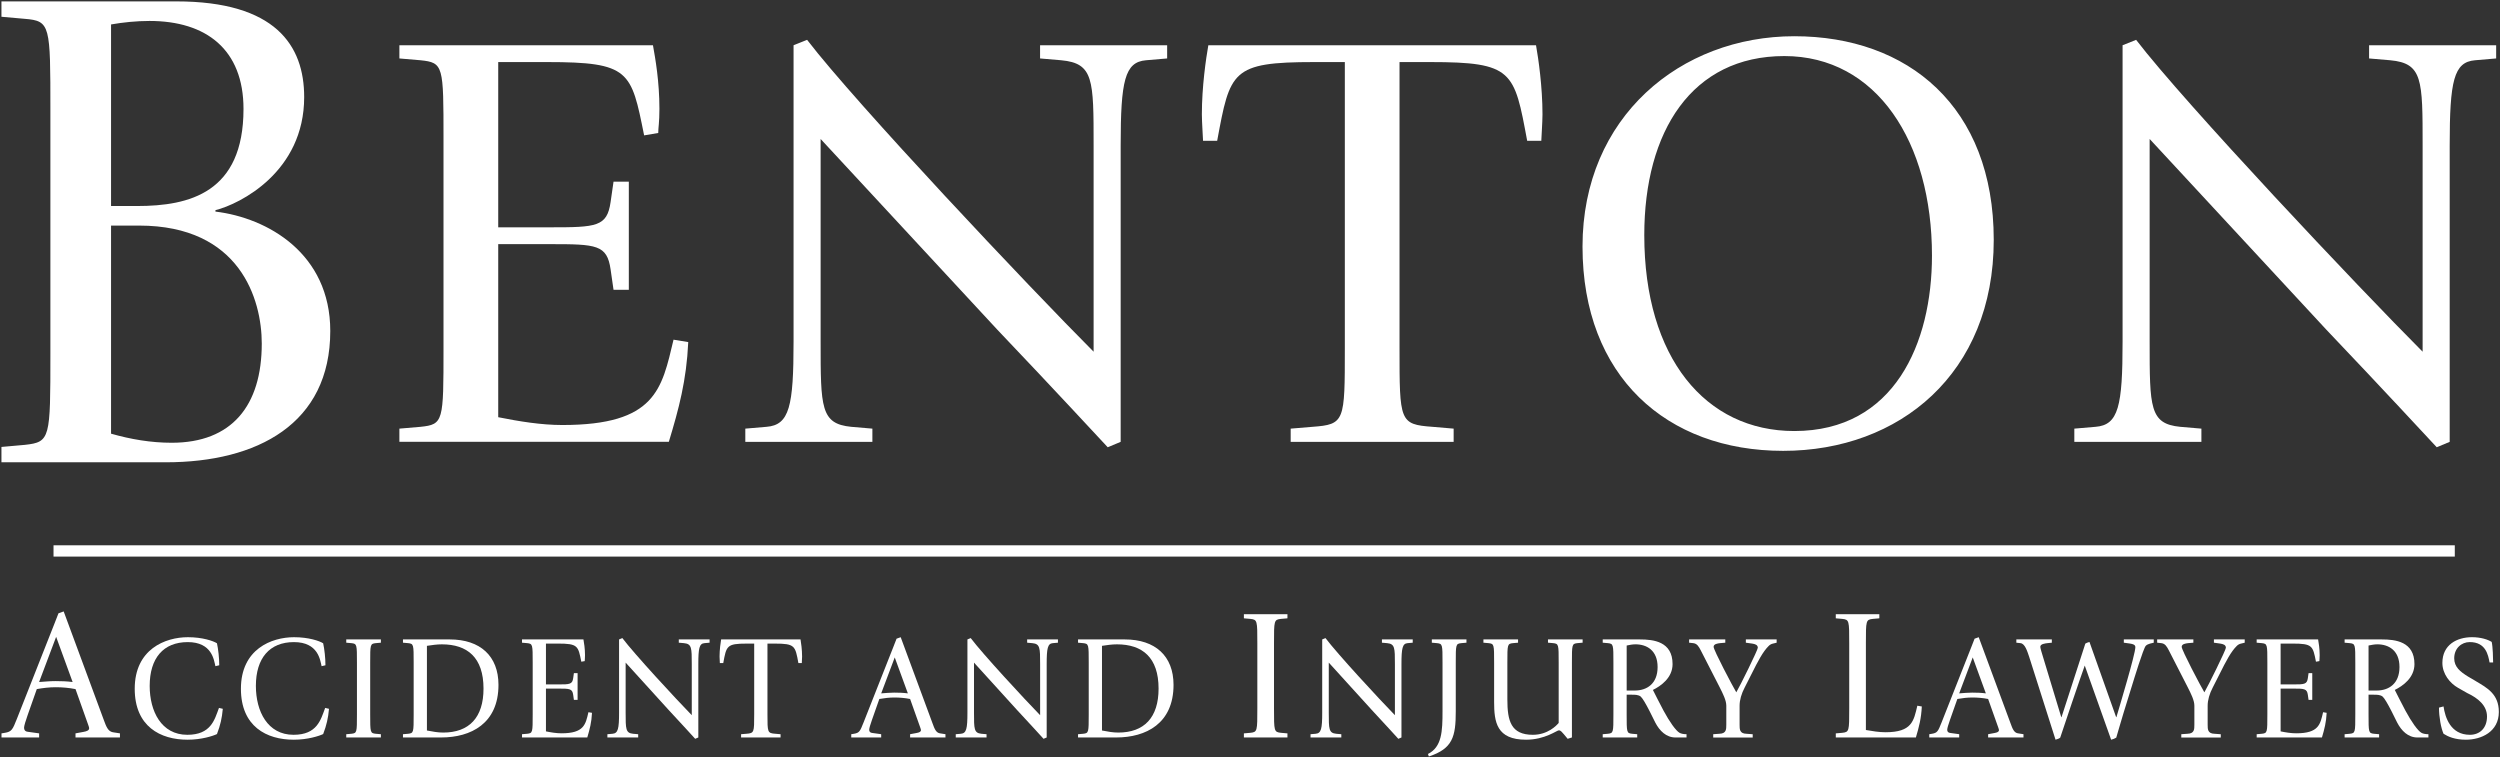
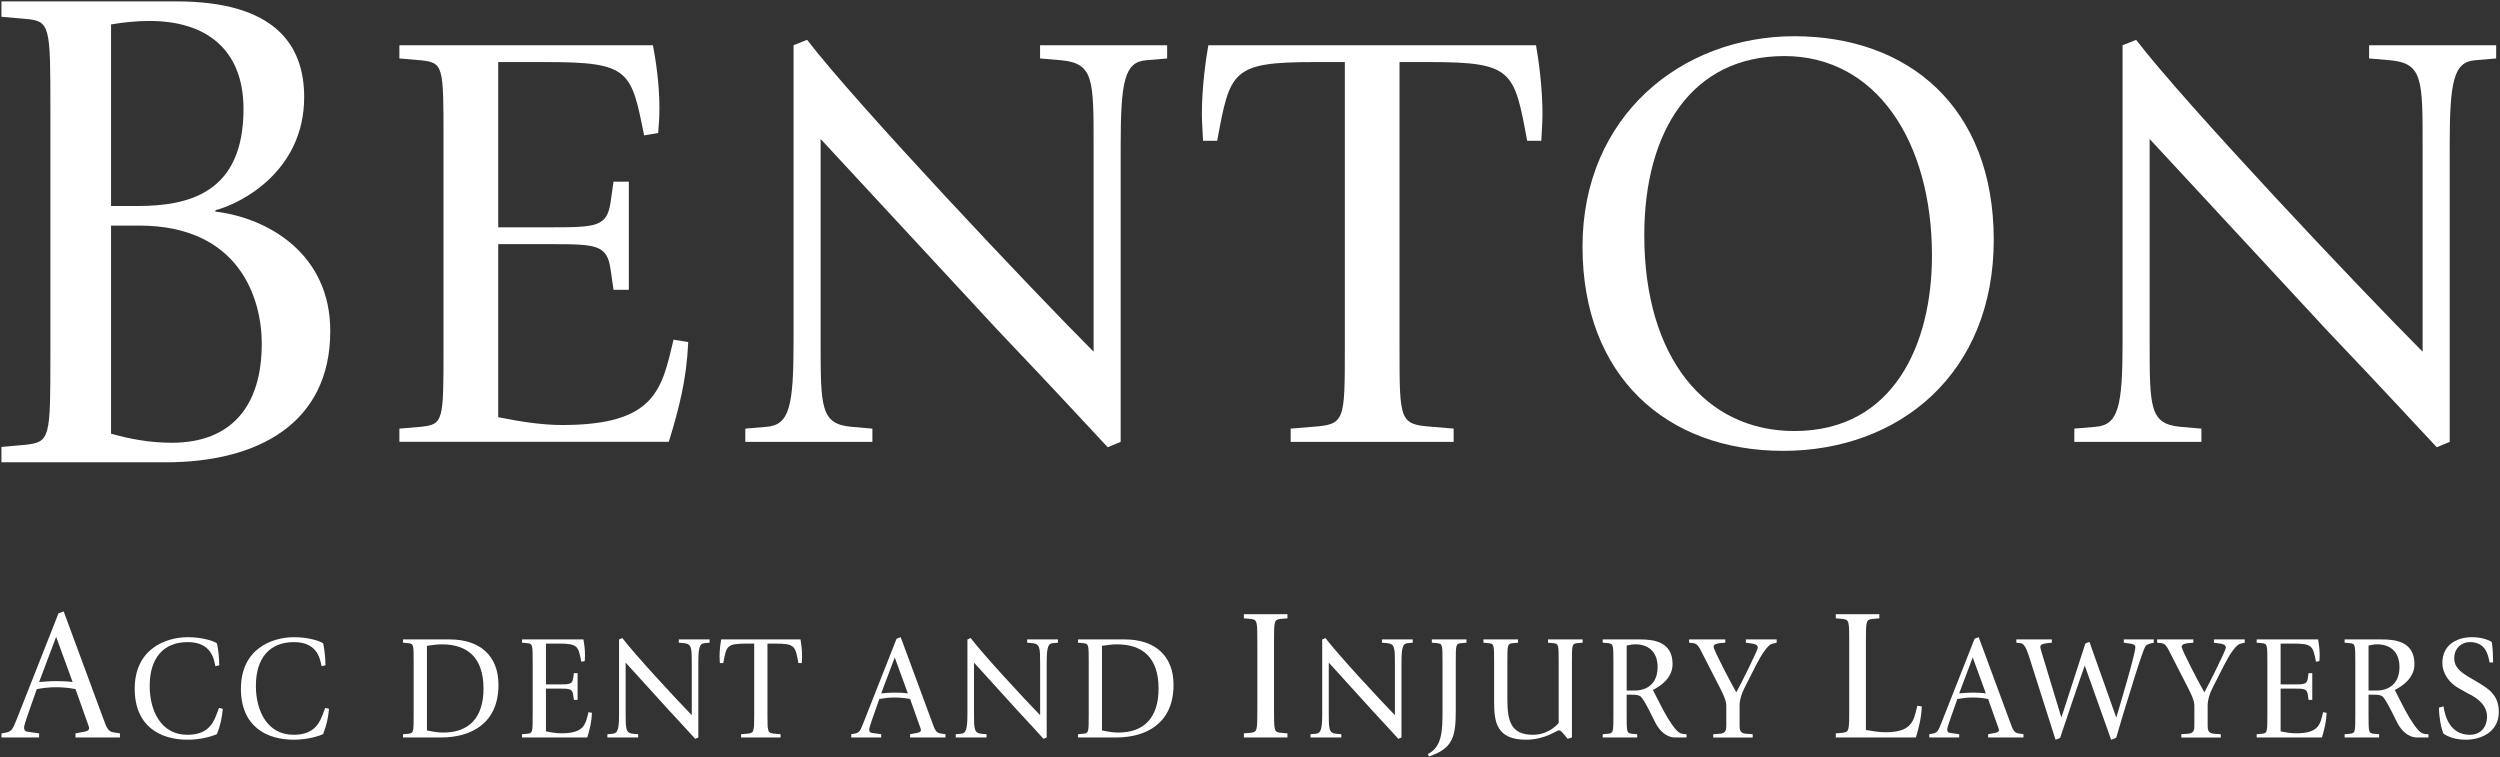
<svg xmlns="http://www.w3.org/2000/svg" width="1674" height="507" viewBox="0 0 1674 507" fill="none">
  <rect x="0" y="0" width="1674" height="507" fill="#333333" stroke="none" />
  <path d="M267.43 287.01L281.61 285.8C296.97 284.19 296.97 282.18 296.97 233.09V93.06C296.97 43.97 296.97 41.96 281.61 40.35L267.43 39.14V30.29H437.22C438.8 39.14 441.55 54.43 441.55 72.94C441.55 82.19 440.76 85.41 440.76 89.04L431.31 90.65C422.64 47.6 421.86 41.56 366.31 41.56H333.61V152.21H368.67C399.4 152.21 406.49 151.81 408.85 135.31L410.82 121.63H421.06V194.06H410.82L408.85 180.38C406.49 163.88 399.4 163.48 368.67 163.48H333.61V279.36C347.79 282.18 362.37 284.59 376.55 284.59C439.19 284.59 443.13 260.45 451 227.45L460.85 229.06C459.67 254.81 454.55 273.72 447.85 295.85H267.43V287V287.01Z" fill="white" />
  <path d="M499.07 287.01L513.25 285.8C528.61 284.59 531.37 272.12 531.37 228.66V30.29L540.43 26.67C573.13 69.32 689.34 192.45 732.28 235.5V97.49C732.28 53.23 732.28 42.37 710.61 40.35L696.43 39.14V30.29H781.52V39.14L767.34 40.35C753.16 41.56 750.4 54.03 750.4 97.49V295.86L741.73 299.48C733.06 290.23 708.64 263.67 667.67 220.61L549.49 93.06V228.66C549.49 272.92 549.49 283.78 569.97 285.8L584.15 287.01V295.86H499.06V287.01H499.07Z" fill="white" />
  <path d="M864.26 287.01L878.83 285.8C900.5 284.19 900.5 282.18 900.5 233.09V41.56H880.02C824.48 41.56 823.69 47.6 815.02 94.27H805.56C805.56 92.66 804.77 81.8 804.77 76.57C804.77 58.06 807.53 39.15 809.1 30.3H1028.52C1030.1 39.15 1032.85 58.06 1032.85 76.57C1032.85 81.8 1032.06 92.66 1032.06 94.27H1022.6C1013.93 47.59 1013.15 41.56 957.6 41.56H937.12V233.09C937.12 282.18 937.12 284.19 959.18 285.8L973.36 287.01V295.86H864.24V287.01H864.26Z" fill="white" />
  <path d="M1059.65 165.09C1059.65 78.18 1125.44 24.26 1201.47 24.26C1277.5 24.26 1335.01 71.34 1335.01 160.66C1335.01 249.98 1271.98 301.89 1193.98 301.89C1115.98 301.89 1059.65 252 1059.65 165.08V165.09ZM1201.47 288.62C1268.44 288.62 1293.65 229.87 1293.65 171.13C1293.65 95.08 1256.62 37.54 1194.77 37.54C1132.92 37.54 1101.01 87.84 1101.01 157.45C1101.01 239.53 1141.98 288.62 1201.46 288.62H1201.47Z" fill="white" />
  <path d="M1388.98 287.01L1403.16 285.8C1418.52 284.59 1421.28 272.12 1421.28 228.66V30.29L1430.34 26.67C1463.04 69.32 1579.25 192.45 1622.19 235.5V97.49C1622.19 53.23 1622.19 42.37 1600.52 40.35L1586.34 39.14V30.29H1671.43V39.14L1657.25 40.35C1643.07 41.56 1640.31 54.03 1640.31 97.49V295.86L1631.64 299.48C1622.97 290.23 1598.55 263.67 1557.58 220.61L1439.4 93.06V228.66C1439.4 272.92 1439.4 283.78 1459.88 285.8L1474.06 287.01V295.86H1388.97V287.01H1388.98Z" fill="white" />
  <path d="M0.97 299.27L16.7 297.87C33.74 296 33.74 293.66 33.74 236.61V73.88C33.74 16.83 33.74 14.03 16.7 12.62L0.97 11.22V0.93H118.05C184.45 0.93 203.68 30.39 203.68 64.99C203.68 115.02 160.87 136.53 144.26 140.74V141.68C179.21 145.89 221.15 169.74 221.15 221.64C221.15 283.83 172.22 309.55 111.06 309.55H0.97V299.26V299.27ZM74.36 137.95H91.84C126.79 137.95 163.05 129.07 163.05 72.95C163.05 33.2 138.15 14.03 100.14 14.03C91.4 14.03 82.23 14.97 74.36 16.37V137.95ZM74.36 290.39C87.47 294.13 101.01 296.47 114.99 296.47C155.18 296.47 175.28 271.69 175.28 230.07C175.28 200.61 160.86 151.05 93.15 151.05H74.36V290.4V290.39Z" fill="white" />
  <path d="M1 491.07L3.28 490.69C7.84 489.94 8.44 488.56 11.32 481.31L36.28 418.04C37.24 415.54 38.2 413.04 39.16 410.66L42.64 409.41L69.4 481.81C71.2 486.81 72.4 489.69 75.52 490.31L80.32 491.06V493.81H50.56V491.06L55.96 490.06C58.12 489.68 59.68 489.06 59.68 487.68C59.68 486.8 59.2 485.93 58.96 485.05L50.56 461.42C46.12 460.54 41.68 460.17 37.24 460.17C33.04 460.17 28.84 460.67 24.64 461.42L18.52 478.8C17.08 482.8 16.12 486.18 16.12 487.18C16.12 489.56 17.68 489.93 19 490.06L26.2 491.06V493.81H1V491.06V491.07ZM26.19 456.68C29.79 456.43 33.51 456.06 37.11 456.06C40.95 456.06 44.79 456.18 48.63 456.68L37.59 426.42L26.19 456.68Z" fill="white" />
  <path d="M149.19 474.62C148.62 480.89 147.57 485.56 145.28 491.53C142.61 492.82 134.88 495.31 125.62 495.31C107.39 495.31 90.21 486.46 90.21 461.19C90.21 434.63 110.73 426.67 125.81 426.67C135.55 426.67 142.8 429.16 145.28 430.75C146.14 434.73 146.81 440.5 146.81 445.47L144.23 446.07C143.28 442.09 142.03 429.95 125.71 429.95C109.39 429.95 100.23 440.69 100.23 459.29C100.23 476.3 108.06 492.02 125.43 492.02C141.27 492.02 143.66 481.97 146.62 474.02L149.2 474.62H149.19Z" fill="white" />
  <path d="M220.3 474.62C219.73 480.89 218.68 485.56 216.39 491.53C213.72 492.82 205.99 495.31 196.73 495.31C178.5 495.31 161.32 486.46 161.32 461.19C161.32 434.63 181.84 426.67 196.92 426.67C206.66 426.67 213.91 429.16 216.39 430.75C217.25 434.73 217.92 440.5 217.92 445.47L215.34 446.07C214.39 442.09 213.14 429.95 196.82 429.95C180.5 429.95 171.34 440.69 171.34 459.29C171.34 476.3 179.17 492.02 196.54 492.02C212.38 492.02 214.77 481.97 217.73 474.02L220.31 474.62H220.3Z" fill="white" />
-   <path d="M231.85 491.63L235.29 491.33C239.01 490.93 239.01 490.43 239.01 478.3V443.68C239.01 431.54 239.01 431.05 235.29 430.65L231.85 430.35V428.16H255.04V430.35L251.6 430.65C247.88 431.05 247.88 431.55 247.88 443.68V478.3C247.88 490.44 247.88 490.93 251.6 491.33L255.04 491.63V493.82H231.85V491.63Z" fill="white" />
  <path d="M269.83 491.63L273.27 491.33C276.99 490.93 276.99 490.43 276.99 478.3V443.68C276.99 431.54 276.99 431.05 273.27 430.65L269.83 430.35V428.16H301.14C321.57 428.16 333.78 439.3 333.78 458.6C333.78 484.46 315.36 493.81 295.41 493.81H269.83V491.62V491.63ZM285.87 489.14C289.5 489.84 293.12 490.53 296.75 490.53C314.12 490.53 323.76 480.48 323.76 461.09C323.76 440.2 312.88 431.45 295.89 431.45C292.55 431.45 289.21 431.95 285.87 432.45V489.15V489.14Z" fill="white" />
  <path d="M349.53 491.63L352.97 491.33C356.69 490.93 356.69 490.43 356.69 478.3V443.68C356.69 431.54 356.69 431.05 352.97 430.65L349.53 430.35V428.16H390.67C391.05 430.35 391.72 434.13 391.72 438.7C391.72 440.99 391.53 441.78 391.53 442.68L389.24 443.08C387.14 432.44 386.95 430.94 373.49 430.94H365.57V458.29H374.06C381.5 458.29 383.22 458.19 383.8 454.11L384.28 450.73H386.76V468.64H384.28L383.8 465.26C383.23 461.18 381.51 461.08 374.06 461.08H365.57V489.73C369.01 490.43 372.54 491.02 375.97 491.02C391.15 491.02 392.1 485.05 394.01 476.9L396.4 477.3C396.11 483.67 394.87 488.34 393.25 493.81H349.54V491.62L349.53 491.63Z" fill="white" />
  <path d="M406.7 491.63L410.14 491.33C413.86 491.03 414.53 487.95 414.53 477.2V428.16L416.73 427.26C424.65 437.8 452.81 468.24 463.21 478.89V444.77C463.21 433.83 463.21 431.14 457.96 430.65L454.52 430.35V428.16H475.14V430.35L471.7 430.65C468.26 430.95 467.6 434.03 467.6 444.77V493.81L465.5 494.71C463.4 492.42 457.48 485.86 447.56 475.21L418.93 443.68V477.2C418.93 488.14 418.93 490.83 423.89 491.33L427.33 491.63V493.82H406.71V491.63H406.7Z" fill="white" />
  <path d="M496.23 491.63L499.76 491.33C505.01 490.93 505.01 490.43 505.01 478.3V430.95H500.05C486.59 430.95 486.4 432.44 484.3 443.98H482.01C482.01 443.58 481.82 440.9 481.82 439.6C481.82 435.02 482.49 430.35 482.87 428.16H536.03C536.41 430.35 537.08 435.02 537.08 439.6C537.08 440.89 536.89 443.58 536.89 443.98H534.6C532.5 432.44 532.31 430.95 518.85 430.95H513.89V478.3C513.89 490.44 513.89 490.93 519.23 491.33L522.67 491.63V493.82H496.23V491.63Z" fill="white" />
  <path d="M570 491.63L571.81 491.33C575.44 490.73 575.91 489.64 578.2 483.87L598.05 433.54C598.81 431.55 599.58 429.56 600.34 427.67L603.11 426.67L624.39 484.26C625.82 488.24 626.78 490.53 629.26 491.02L633.08 491.62V493.81H609.41V491.62L613.7 490.82C615.42 490.52 616.66 490.02 616.66 488.93C616.66 488.23 616.28 487.54 616.09 486.84L609.41 468.04C605.88 467.34 602.35 467.05 598.82 467.05C595.48 467.05 592.14 467.45 588.8 468.04L583.93 481.87C582.78 485.05 582.02 487.74 582.02 488.53C582.02 490.42 583.26 490.72 584.31 490.82L590.04 491.62V493.81H570V491.62V491.63ZM590.05 464.28C592.91 464.08 595.87 463.78 598.74 463.78C601.79 463.78 604.85 463.88 607.9 464.28L599.12 440.21L590.05 464.28Z" fill="white" />
  <path d="M639.96 491.63L643.4 491.33C647.12 491.03 647.79 487.95 647.79 477.2V428.16L649.99 427.26C657.91 437.8 686.07 468.24 696.47 478.89V444.77C696.47 433.83 696.47 431.14 691.22 430.65L687.78 430.35V428.16H708.4V430.35L704.96 430.65C701.52 430.95 700.86 434.03 700.86 444.77V493.81L698.76 494.71C696.66 492.42 690.74 485.86 680.82 475.21L652.19 443.68V477.2C652.19 488.14 652.19 490.83 657.15 491.33L660.59 491.63V493.82H639.97V491.63H639.96Z" fill="white" />
  <path d="M721.85 491.63L725.29 491.33C729.01 490.93 729.01 490.43 729.01 478.3V443.68C729.01 431.54 729.01 431.05 725.29 430.65L721.85 430.35V428.16H753.16C773.59 428.16 785.8 439.3 785.8 458.6C785.8 484.46 767.38 493.81 747.43 493.81H721.85V491.62V491.63ZM737.89 489.14C741.52 489.84 745.14 490.53 748.77 490.53C766.14 490.53 775.78 480.48 775.78 461.09C775.78 440.2 764.9 431.45 747.91 431.45C744.57 431.45 741.23 431.95 737.89 432.45V489.15V489.14Z" fill="white" />
  <path d="M832.91 491.07L837.23 490.69C841.91 490.19 841.91 489.56 841.91 474.31V430.79C841.91 415.54 841.91 414.91 837.23 414.41L832.91 414.03V411.28H862.07V414.03L857.75 414.41C853.07 414.91 853.07 415.54 853.07 430.79V474.31C853.07 489.56 853.07 490.19 857.75 490.69L862.07 491.07V493.82H832.91V491.07Z" fill="white" />
  <path d="M877.52 491.63L880.96 491.33C884.68 491.03 885.35 487.95 885.35 477.2V428.16L887.55 427.26C895.47 437.8 923.63 468.24 934.03 478.89V444.77C934.03 433.83 934.03 431.14 928.78 430.65L925.34 430.35V428.16H945.96V430.35L942.52 430.65C939.08 430.95 938.42 434.03 938.42 444.77V493.81L936.32 494.71C934.22 492.42 928.3 485.86 918.38 475.21L889.75 443.68V477.2C889.75 488.14 889.75 490.83 894.71 491.33L898.15 491.63V493.82H877.53V491.63H877.52Z" fill="white" />
  <path d="M956.17 504.86C965.52 500.19 965.91 489.54 965.91 476.31V443.68C965.91 431.54 965.91 431.05 962.19 430.65L958.75 430.35V428.16H981.94V430.35L978.5 430.65C974.78 431.05 974.78 431.55 974.78 443.68V476.31C974.78 493.22 972.78 501.28 956.74 506.55L956.17 504.86Z" fill="white" />
  <path d="M1047.32 491.83C1045.98 490.44 1045.22 489.04 1043.79 489.04C1042.45 489.04 1034.53 495.31 1021.84 495.31C1002.08 495.31 1000.46 483.47 1000.46 469.94V443.68C1000.46 431.54 1000.46 431.05 996.74 430.65L993.3 430.35V428.16H1016.49V430.35L1013.05 430.65C1009.33 431.05 1009.33 431.55 1009.33 443.68V468.35C1009.33 482.57 1011.62 492.02 1026.41 492.02C1036.34 492.02 1042.25 485.85 1043.69 484.06V443.67C1043.69 431.53 1043.69 431.04 1039.97 430.64L1036.53 430.34V428.15H1059.72V430.34L1056.28 430.64C1052.56 431.04 1052.56 431.54 1052.56 443.67V493.8L1049.7 494.7L1047.31 491.82L1047.32 491.83Z" fill="white" />
  <path d="M1073.18 491.63L1076.62 491.33C1080.34 490.93 1080.34 490.43 1080.34 478.3V443.68C1080.34 431.54 1080.34 431.05 1076.62 430.65L1073.18 430.35V428.16H1098.09C1107.16 428.16 1119.95 429.55 1119.95 444.67C1119.95 453.92 1112.03 459.39 1106.78 461.98C1108.21 464.77 1111.36 471.13 1113.94 475.91C1117.95 483.37 1122.15 489.24 1124.53 490.63C1125.49 491.23 1127.2 491.63 1129.3 491.63V493.82H1121.95C1115.65 493.82 1111.26 489.34 1108.4 483.87L1104.58 476.21C1102.1 471.34 1099.9 467.56 1098.66 466.46C1097.13 465.17 1094.75 465.17 1092.74 465.17H1089.21V478.3C1089.21 490.44 1089.21 490.93 1092.84 491.33L1096.28 491.63V493.82H1073.18V491.63ZM1089.22 462.38H1094.66C1102.68 462.38 1109.93 457.9 1109.93 446.66C1109.93 435.42 1102.58 431.44 1095.14 431.44C1093.14 431.44 1091.13 431.84 1089.22 432.24V462.38Z" fill="white" />
  <path d="M1147.15 491.63L1151.25 491.33C1155.93 491.23 1155.93 488.35 1155.93 485.26V472.53C1155.93 468.95 1153.64 464.47 1151.54 460.29L1138.85 435.52C1137.51 432.93 1136.37 430.94 1133.79 430.65L1131.02 430.35V428.16H1155.26V430.35L1151.73 430.65C1150.2 430.85 1147.44 431.15 1147.44 433.14C1147.44 435.33 1160.13 459.4 1162.62 463.58C1165.01 459.6 1177.03 435.23 1177.03 433.74C1177.03 431.75 1175.12 431.25 1173.31 430.95L1169.02 430.35V428.16H1189.64V430.35L1187.16 430.95C1186.11 431.15 1185.06 431.75 1184.3 432.54C1180.48 436.32 1177.33 442.29 1172.56 451.84L1168.27 460.3C1166.07 464.48 1164.83 468.76 1164.83 472.54V485.27C1164.83 488.35 1164.83 491.24 1169.51 491.34L1173.61 491.64V493.83H1147.17V491.64L1147.15 491.63Z" fill="white" />
  <path d="M1229.24 491.07L1233.56 490.69C1238.24 490.19 1238.24 489.56 1238.24 474.31V430.79C1238.24 415.54 1238.24 414.91 1233.56 414.41L1229.24 414.03V411.28H1258.4V414.03L1254.08 414.41C1249.4 414.91 1249.4 415.54 1249.4 430.79V488.81C1253.72 489.56 1258.16 490.31 1262.48 490.31C1280.24 490.31 1281.44 482.81 1283.84 472.55L1286.84 473.05C1286.48 481.05 1284.92 486.93 1282.88 493.81H1229.25V491.06L1229.24 491.07Z" fill="white" />
  <path d="M1291.83 491.63L1293.64 491.33C1297.27 490.73 1297.74 489.64 1300.04 483.87L1319.89 433.54C1320.65 431.55 1321.42 429.56 1322.18 427.67L1324.95 426.67L1346.23 484.26C1347.66 488.24 1348.62 490.53 1351.1 491.02L1354.92 491.62V493.81H1331.25V491.62L1335.54 490.82C1337.26 490.52 1338.5 490.02 1338.5 488.93C1338.5 488.23 1338.12 487.54 1337.93 486.84L1331.25 468.04C1327.72 467.34 1324.19 467.05 1320.66 467.05C1317.32 467.05 1313.98 467.45 1310.64 468.04L1305.77 481.87C1304.62 485.05 1303.86 487.74 1303.86 488.53C1303.86 490.42 1305.1 490.72 1306.15 490.82L1311.88 491.62V493.81H1291.84V491.62L1291.83 491.63ZM1311.87 464.28C1314.73 464.08 1317.69 463.78 1320.56 463.78C1323.61 463.78 1326.67 463.88 1329.72 464.28L1320.94 440.21L1311.87 464.28Z" fill="white" />
  <path d="M1358.73 439.8C1357.39 435.82 1355.87 430.95 1352.91 430.65L1350.14 430.35V428.16H1373.91V430.35L1370.95 430.65C1369.42 430.85 1366.18 431.15 1366.18 433.14C1366.18 433.94 1367.33 437.72 1367.8 439.21L1380.21 480.19H1380.4L1396.34 430.95C1397.3 430.45 1397.87 430.15 1399.11 429.86L1416.96 480.19H1417.15C1418.96 474.02 1429.84 438.01 1429.84 433.34C1429.84 431.65 1428.12 431.25 1426.4 430.95L1422.11 430.35V428.16H1442.15V430.35L1439.67 430.95C1438.62 431.25 1437.57 431.65 1436.81 432.44C1435.19 434.13 1428.79 455.22 1427.46 459.5L1421.92 477.4C1419.44 485.46 1417.63 492.12 1417.05 493.91C1415.62 494.71 1415.24 494.9 1413.61 495.3L1395.95 445.66C1393.47 452.42 1381.25 488.53 1379.53 493.9C1378.77 494.6 1377.72 494.89 1376.38 495.29L1358.72 439.78L1358.73 439.8Z" fill="white" />
  <path d="M1460.57 491.63L1464.67 491.33C1469.35 491.23 1469.35 488.35 1469.35 485.26V472.53C1469.35 468.95 1467.06 464.47 1464.96 460.29L1452.27 435.52C1450.93 432.93 1449.79 430.94 1447.21 430.65L1444.44 430.35V428.16H1468.68V430.35L1465.15 430.65C1463.62 430.85 1460.86 431.15 1460.86 433.14C1460.86 435.33 1473.55 459.4 1476.04 463.58C1478.43 459.6 1490.45 435.23 1490.45 433.74C1490.45 431.75 1488.54 431.25 1486.73 430.95L1482.44 430.35V428.16H1503.06V430.35L1500.58 430.95C1499.53 431.15 1498.48 431.75 1497.72 432.54C1493.9 436.32 1490.75 442.29 1485.98 451.84L1481.69 460.3C1479.49 464.48 1478.25 468.76 1478.25 472.54V485.27C1478.25 488.35 1478.25 491.24 1482.93 491.34L1487.03 491.64V493.83H1460.59V491.64L1460.57 491.63Z" fill="white" />
  <path d="M1511.06 491.63L1514.5 491.33C1518.22 490.93 1518.22 490.43 1518.22 478.3V443.68C1518.22 431.54 1518.22 431.05 1514.5 430.65L1511.06 430.35V428.16H1552.2C1552.58 430.35 1553.25 434.13 1553.25 438.7C1553.25 440.99 1553.06 441.78 1553.06 442.68L1550.77 443.08C1548.67 432.44 1548.48 430.94 1535.02 430.94H1527.1V458.29H1535.59C1543.04 458.29 1544.75 458.19 1545.33 454.11L1545.81 450.73H1548.29V468.64H1545.81L1545.33 465.26C1544.76 461.18 1543.04 461.08 1535.59 461.08H1527.1V489.73C1530.54 490.43 1534.07 491.02 1537.5 491.02C1552.68 491.02 1553.63 485.05 1555.54 476.9L1557.93 477.3C1557.64 483.67 1556.4 488.34 1554.78 493.81H1511.07V491.62L1511.06 491.63Z" fill="white" />
  <path d="M1569.95 491.63L1573.39 491.33C1577.11 490.93 1577.11 490.43 1577.11 478.3V443.68C1577.11 431.54 1577.11 431.05 1573.39 430.65L1569.95 430.35V428.16H1594.86C1603.93 428.16 1616.72 429.55 1616.72 444.67C1616.72 453.92 1608.8 459.39 1603.55 461.98C1604.98 464.77 1608.13 471.13 1610.71 475.91C1614.72 483.37 1618.92 489.24 1621.3 490.63C1622.26 491.23 1623.97 491.63 1626.07 491.63V493.82H1618.72C1612.42 493.82 1608.03 489.34 1605.17 483.87L1601.35 476.21C1598.87 471.34 1596.67 467.56 1595.43 466.46C1593.9 465.17 1591.52 465.17 1589.51 465.17H1585.98V478.3C1585.98 490.44 1585.98 490.93 1589.61 491.33L1593.05 491.63V493.82H1569.95V491.63ZM1585.98 462.38H1591.42C1599.44 462.38 1606.69 457.9 1606.69 446.66C1606.69 435.42 1599.34 431.44 1591.9 431.44C1589.9 431.44 1587.89 431.84 1585.98 432.24V462.38Z" fill="white" />
  <path d="M1657.85 456.12C1665.39 460.6 1673.22 464.77 1673.22 476.71C1673.22 490.14 1661.29 495.31 1651.17 495.31C1643.73 495.31 1639.14 493.22 1636.19 491.33C1634.47 487.45 1633.14 480.09 1633.14 473.82L1636.19 473.02C1637.24 480.18 1640.77 492.02 1653.85 492.02C1660.44 492.02 1665.3 487.54 1665.3 479.78C1665.3 472.52 1659.48 467.54 1652.03 464.06L1645.92 460.58C1640.48 457.5 1635.42 451.33 1635.42 443.87C1635.42 431.73 1645.16 426.66 1655.27 426.66C1661.19 426.66 1665.96 428.25 1668.44 429.84C1669.2 433.02 1669.4 441.08 1669.4 443.57H1667.01C1666.06 438.6 1664.53 429.94 1653.74 429.94C1648.2 429.94 1643.34 434.12 1643.34 440.78C1643.34 446.65 1647.44 449.83 1652.6 453.02L1657.85 456.1V456.12Z" fill="white" />
-   <path d="M1643.73 365.13H35.84V372.69H1643.73V365.13Z" fill="white" />
</svg>